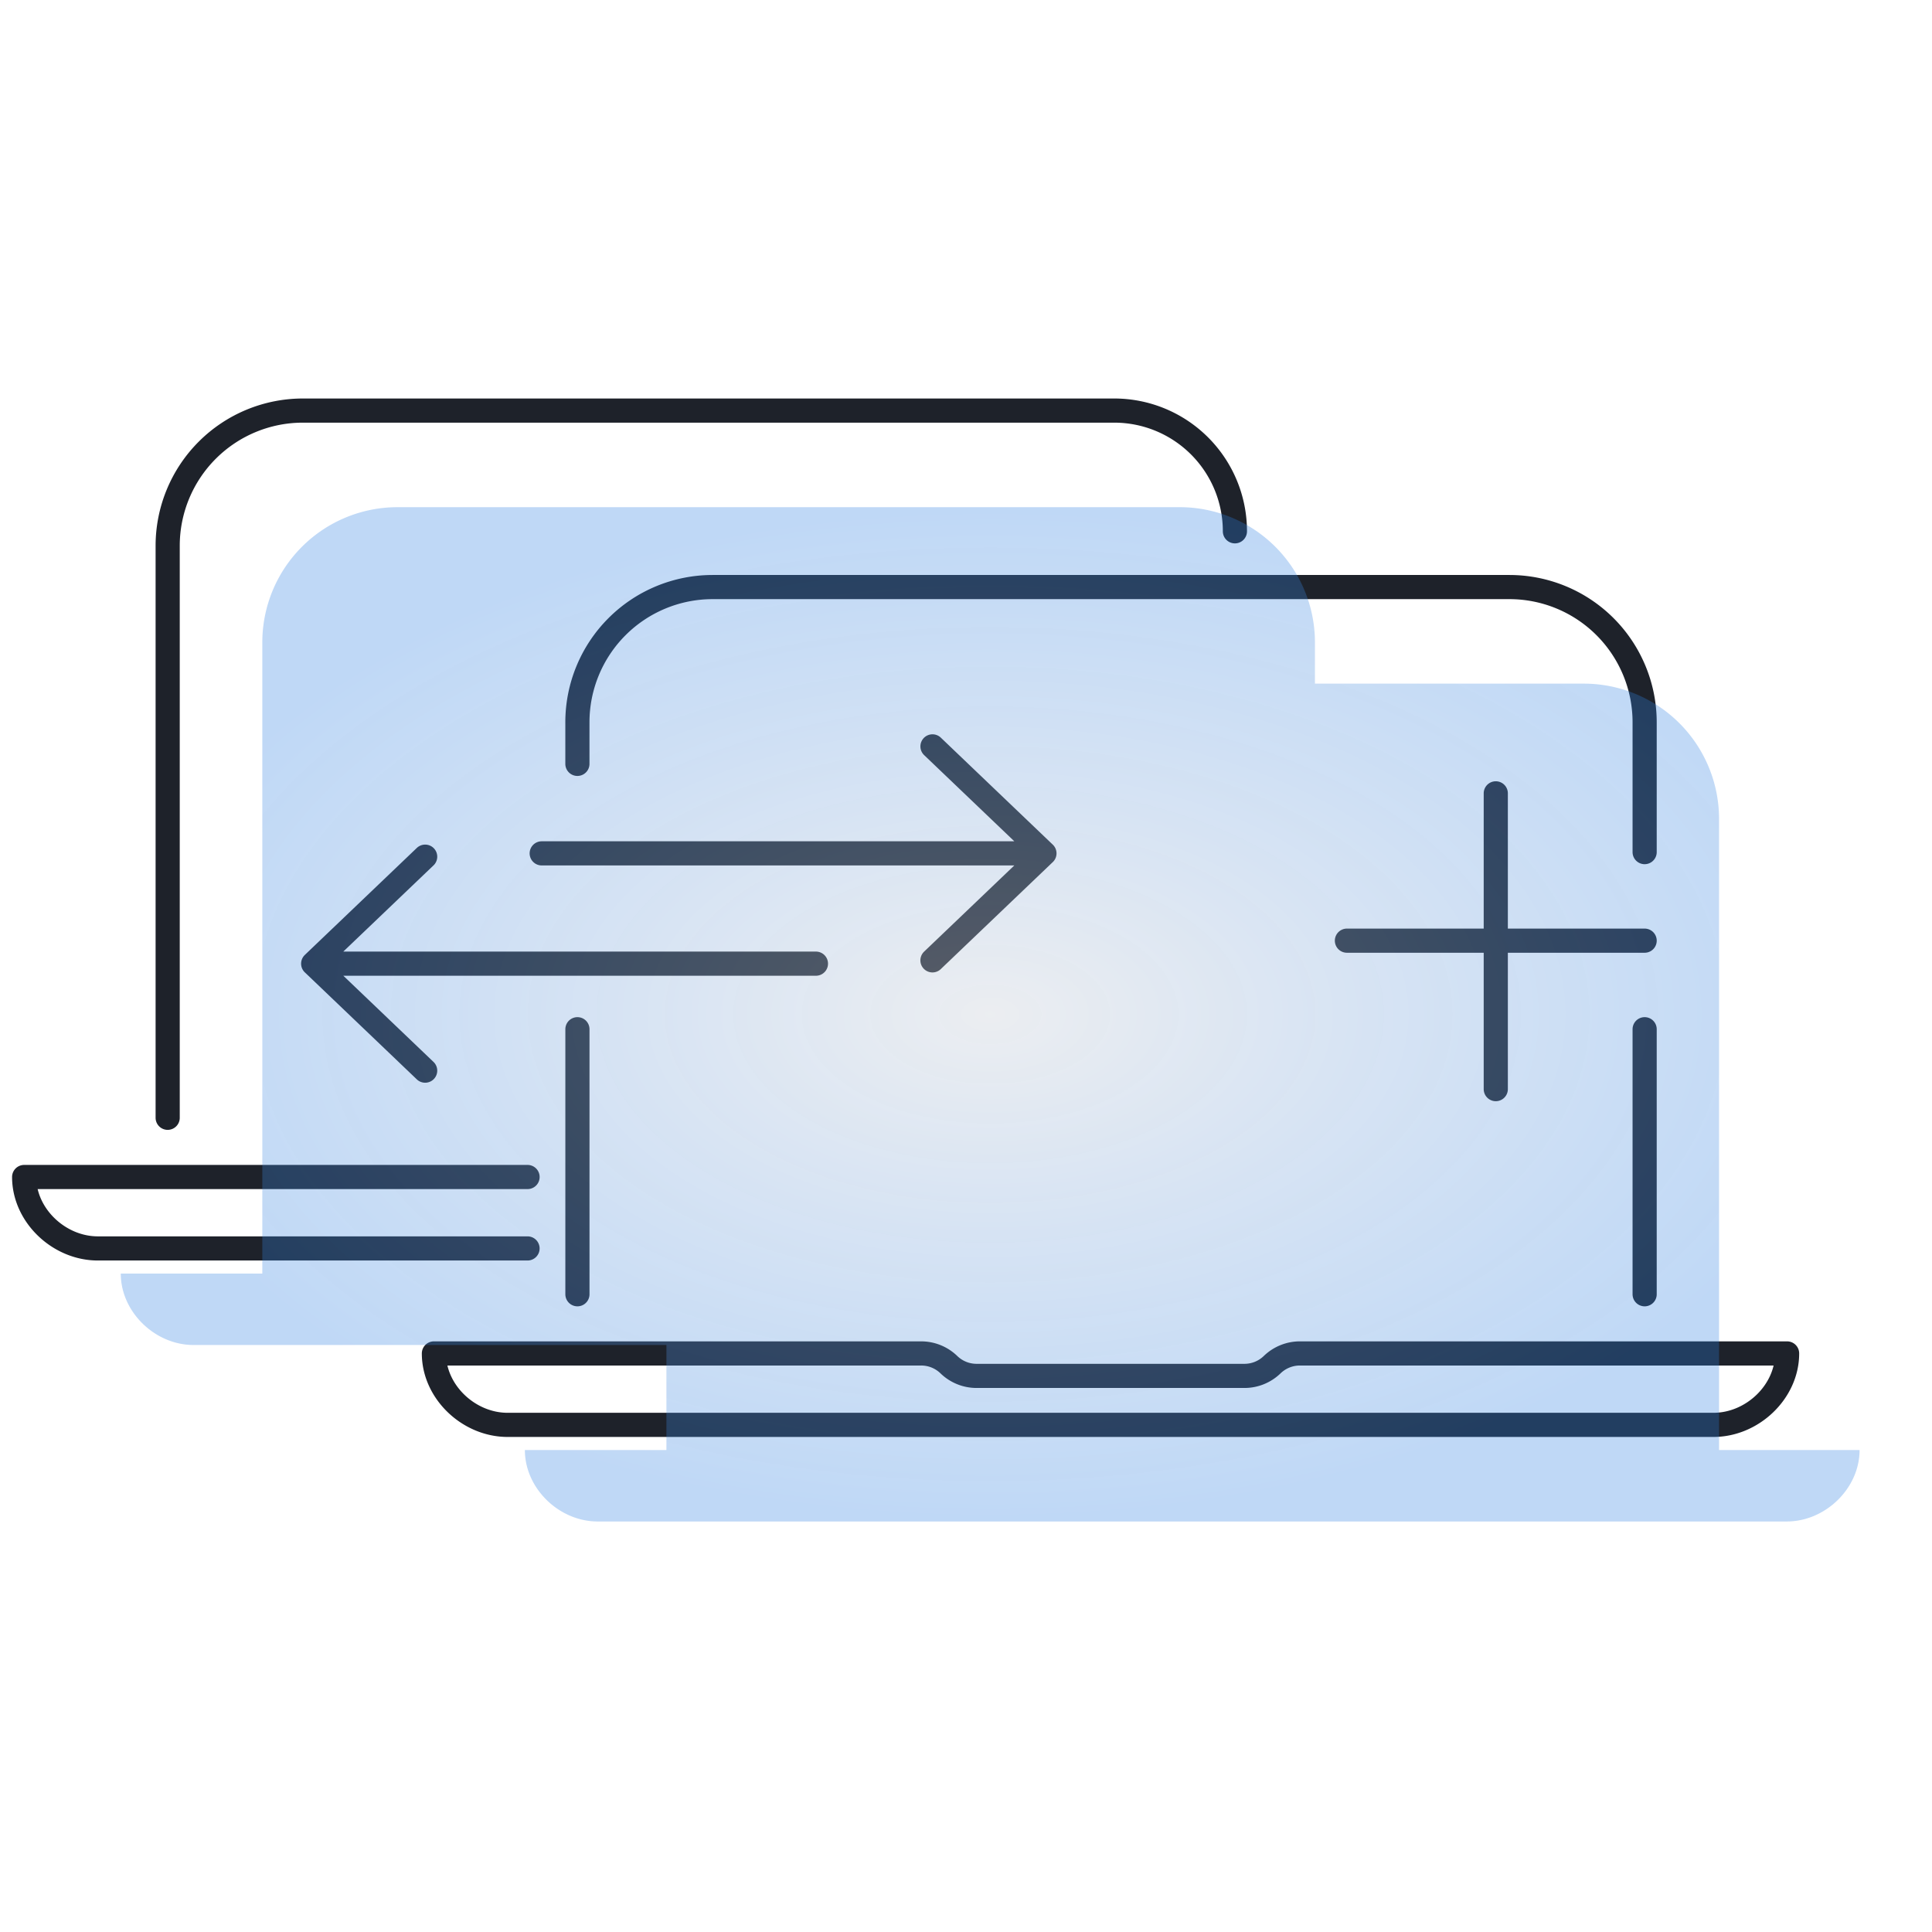
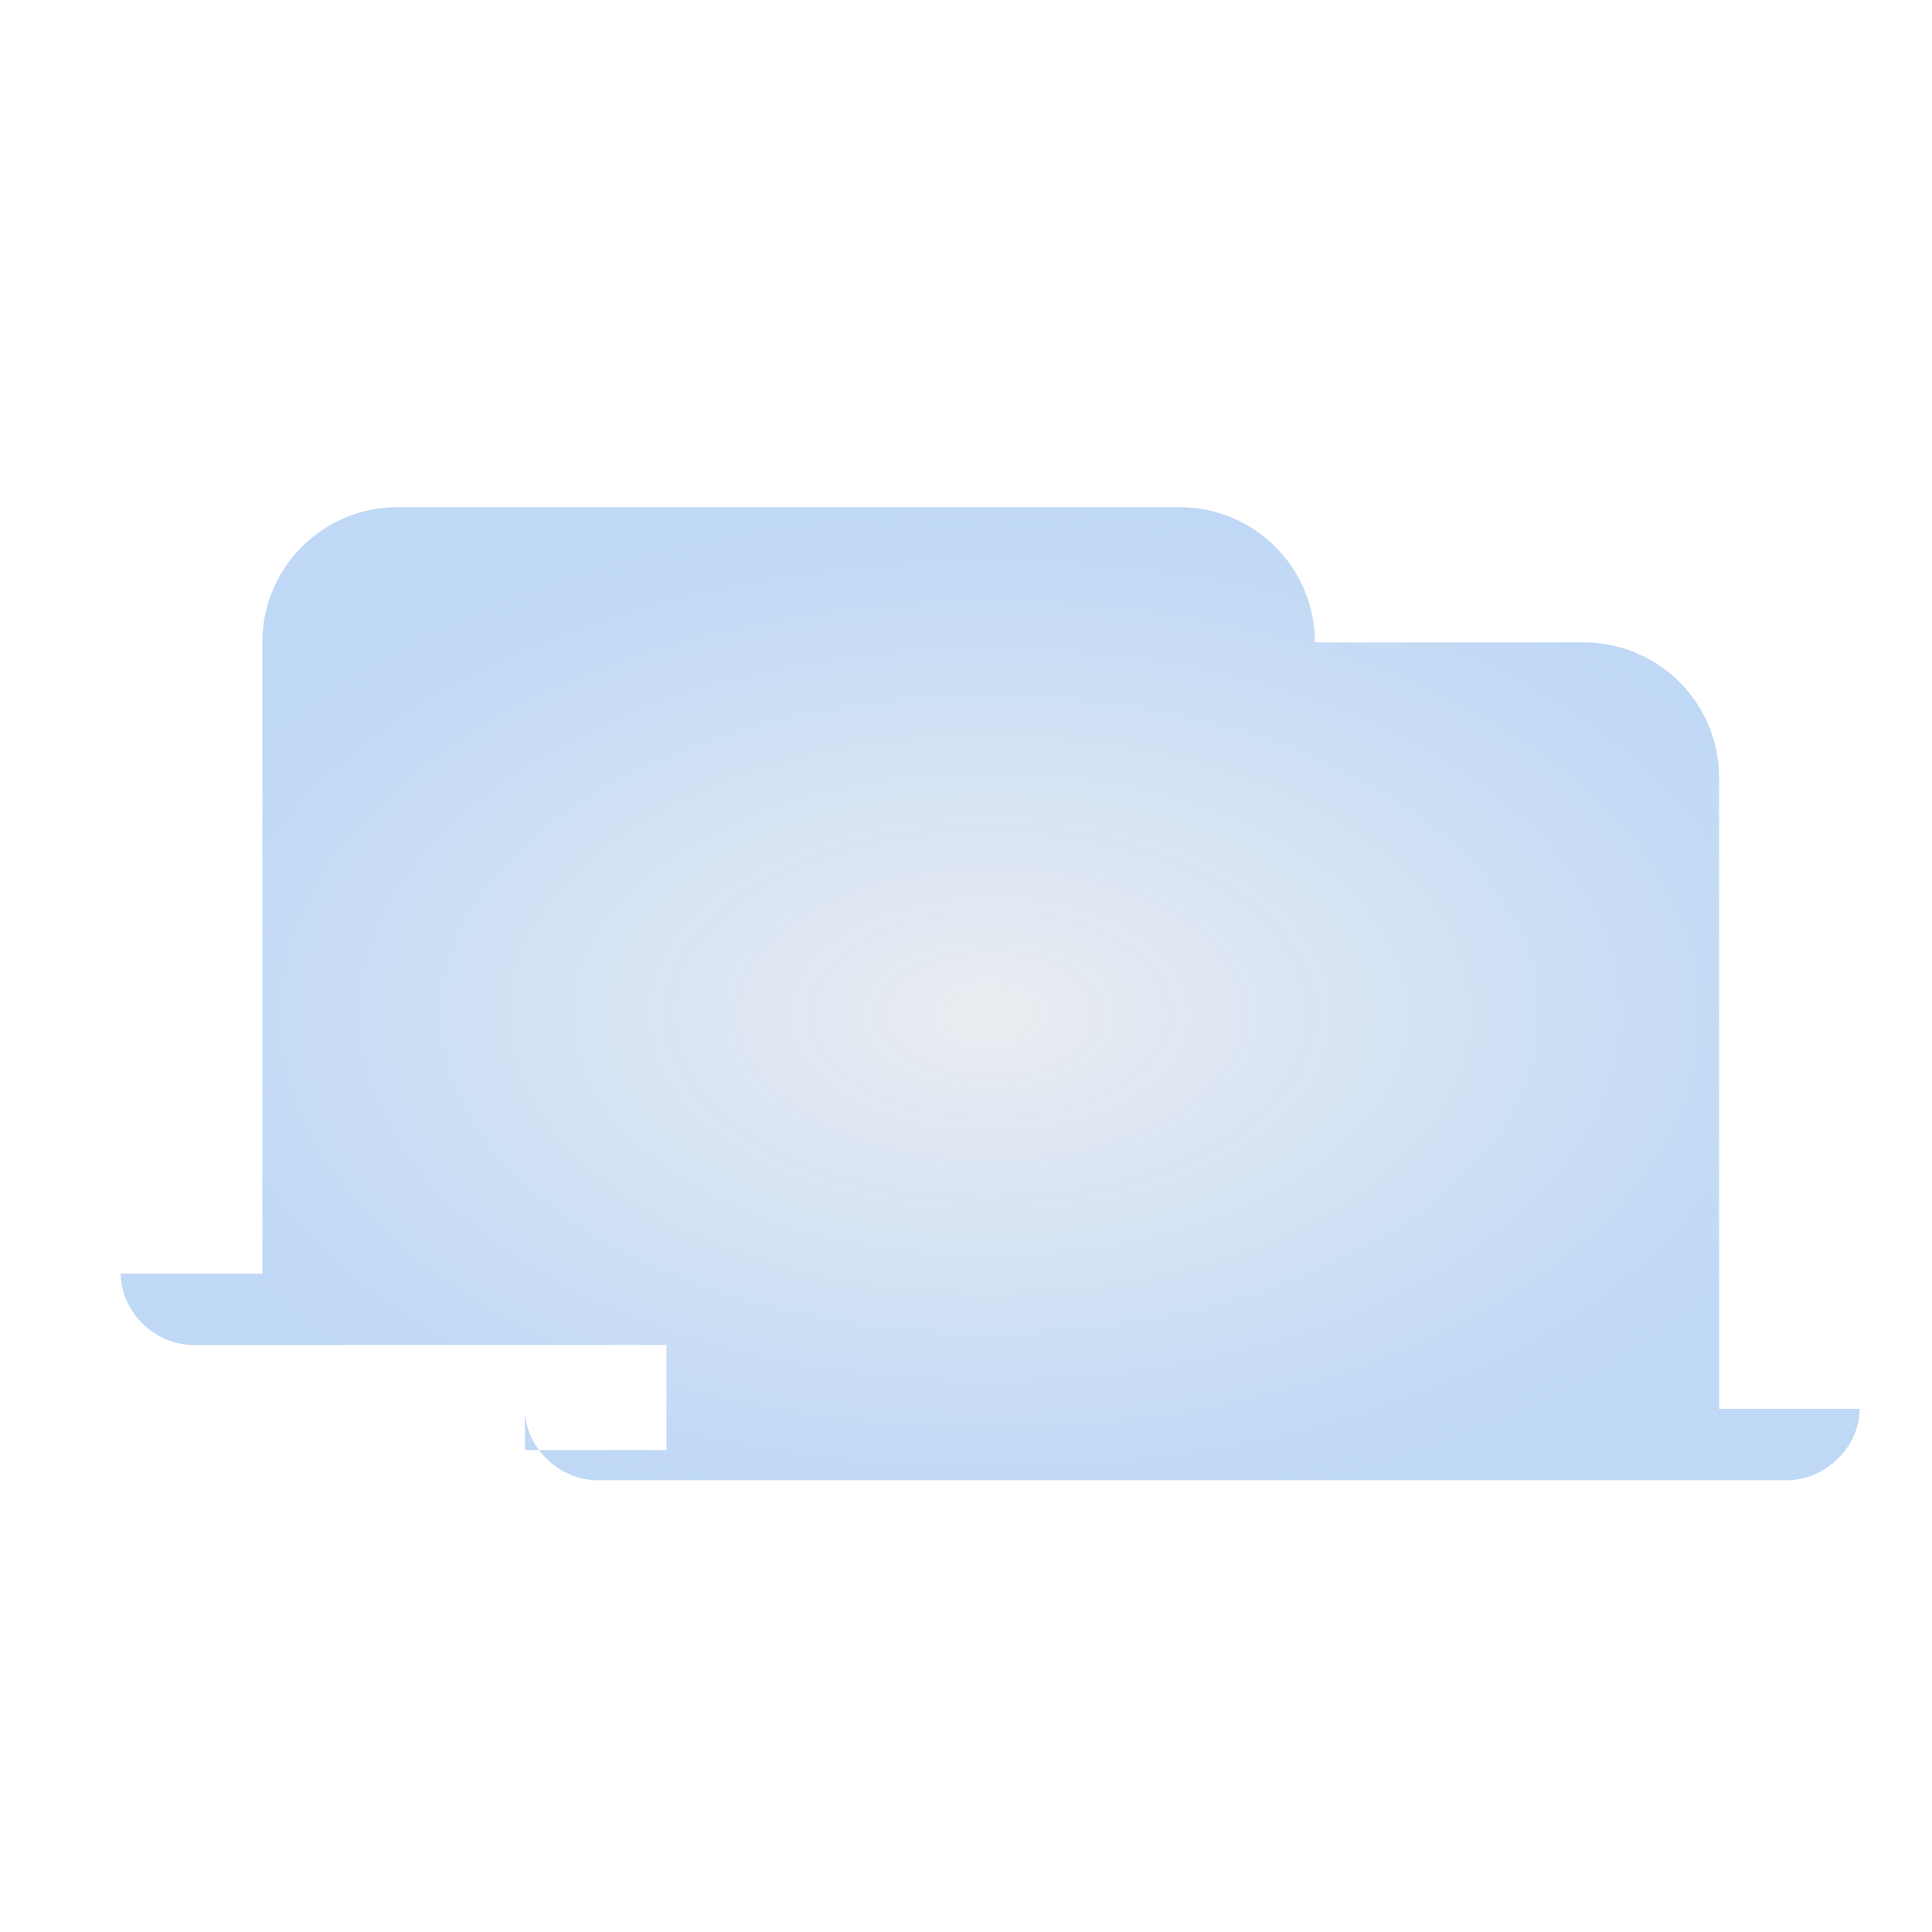
<svg xmlns="http://www.w3.org/2000/svg" width="80" height="80" fill="none">
-   <path d="M68.101 53.592V42.618M23.91 53.592V42.618M6.943 46.285V22.601a5.6 5.6 0 015.6-5.6h33.595A4.998 4.998 0 0151.135 22v0m-29.29 26.737H1c0 1.59 1.44 2.958 3.053 2.958h17.791m21.404-16.359l-4.636-4.43m4.636 4.43l-4.637 4.43m4.637-4.43H22.431m-9.463 4.567l4.637-4.43m-4.636 4.43l4.636 4.43m-4.636-4.43h20.817m-9.877-8.273v-1.721a5.6 5.6 0 015.6-5.6h32.992a5.6 5.6 0 015.6 5.6v5.375m-6.164-2.433v6.1m0 0v6.147m0-6.147h-6.164m6.164 0h6.164M21.02 59.001c-1.614 0-3.053-1.368-3.053-2.958h20.176c.429 0 .84.167 1.148.465v0c.307.298.719.465 1.147.465H51.53c.429 0 .84-.167 1.148-.465v0c.308-.298.72-.465 1.148-.465H74c0 1.59-1.438 2.958-3.052 2.958h-49.93z" stroke="#1E222A" stroke-linecap="round" stroke-linejoin="round" />
-   <path d="M21.734 60.043h5.861v-4.35H8.011c-1.591 0-3.01-1.367-3.01-2.957h5.861V26.601a5.6 5.6 0 015.6-5.6h32.387a5.6 5.6 0 015.6 5.6v1.707h11.133a5.6 5.6 0 015.6 5.6v26.135h5.819c0 1.59-1.42 2.958-3.011 2.958H24.745c-1.592 0-3.011-1.368-3.011-2.958z" fill="url(#paint0_radial_964_12390)" />
+   <path d="M21.734 60.043h5.861v-4.35H8.011c-1.591 0-3.01-1.367-3.01-2.957h5.861V26.601a5.6 5.6 0 015.6-5.6h32.387a5.6 5.6 0 015.6 5.6h11.133a5.6 5.6 0 015.6 5.6v26.135h5.819c0 1.59-1.42 2.958-3.011 2.958H24.745c-1.592 0-3.011-1.368-3.011-2.958z" fill="url(#paint0_radial_964_12390)" />
  <defs>
    <radialGradient id="paint0_radial_964_12390" cx="0" cy="0" r="1" gradientUnits="userSpaceOnUse" gradientTransform="matrix(0 21 -36 0 41 42.001)">
      <stop stop-color="#C7CDD7" stop-opacity=".35" />
      <stop offset="1" stop-color="#2B7EE1" stop-opacity=".3" />
    </radialGradient>
  </defs>
</svg>